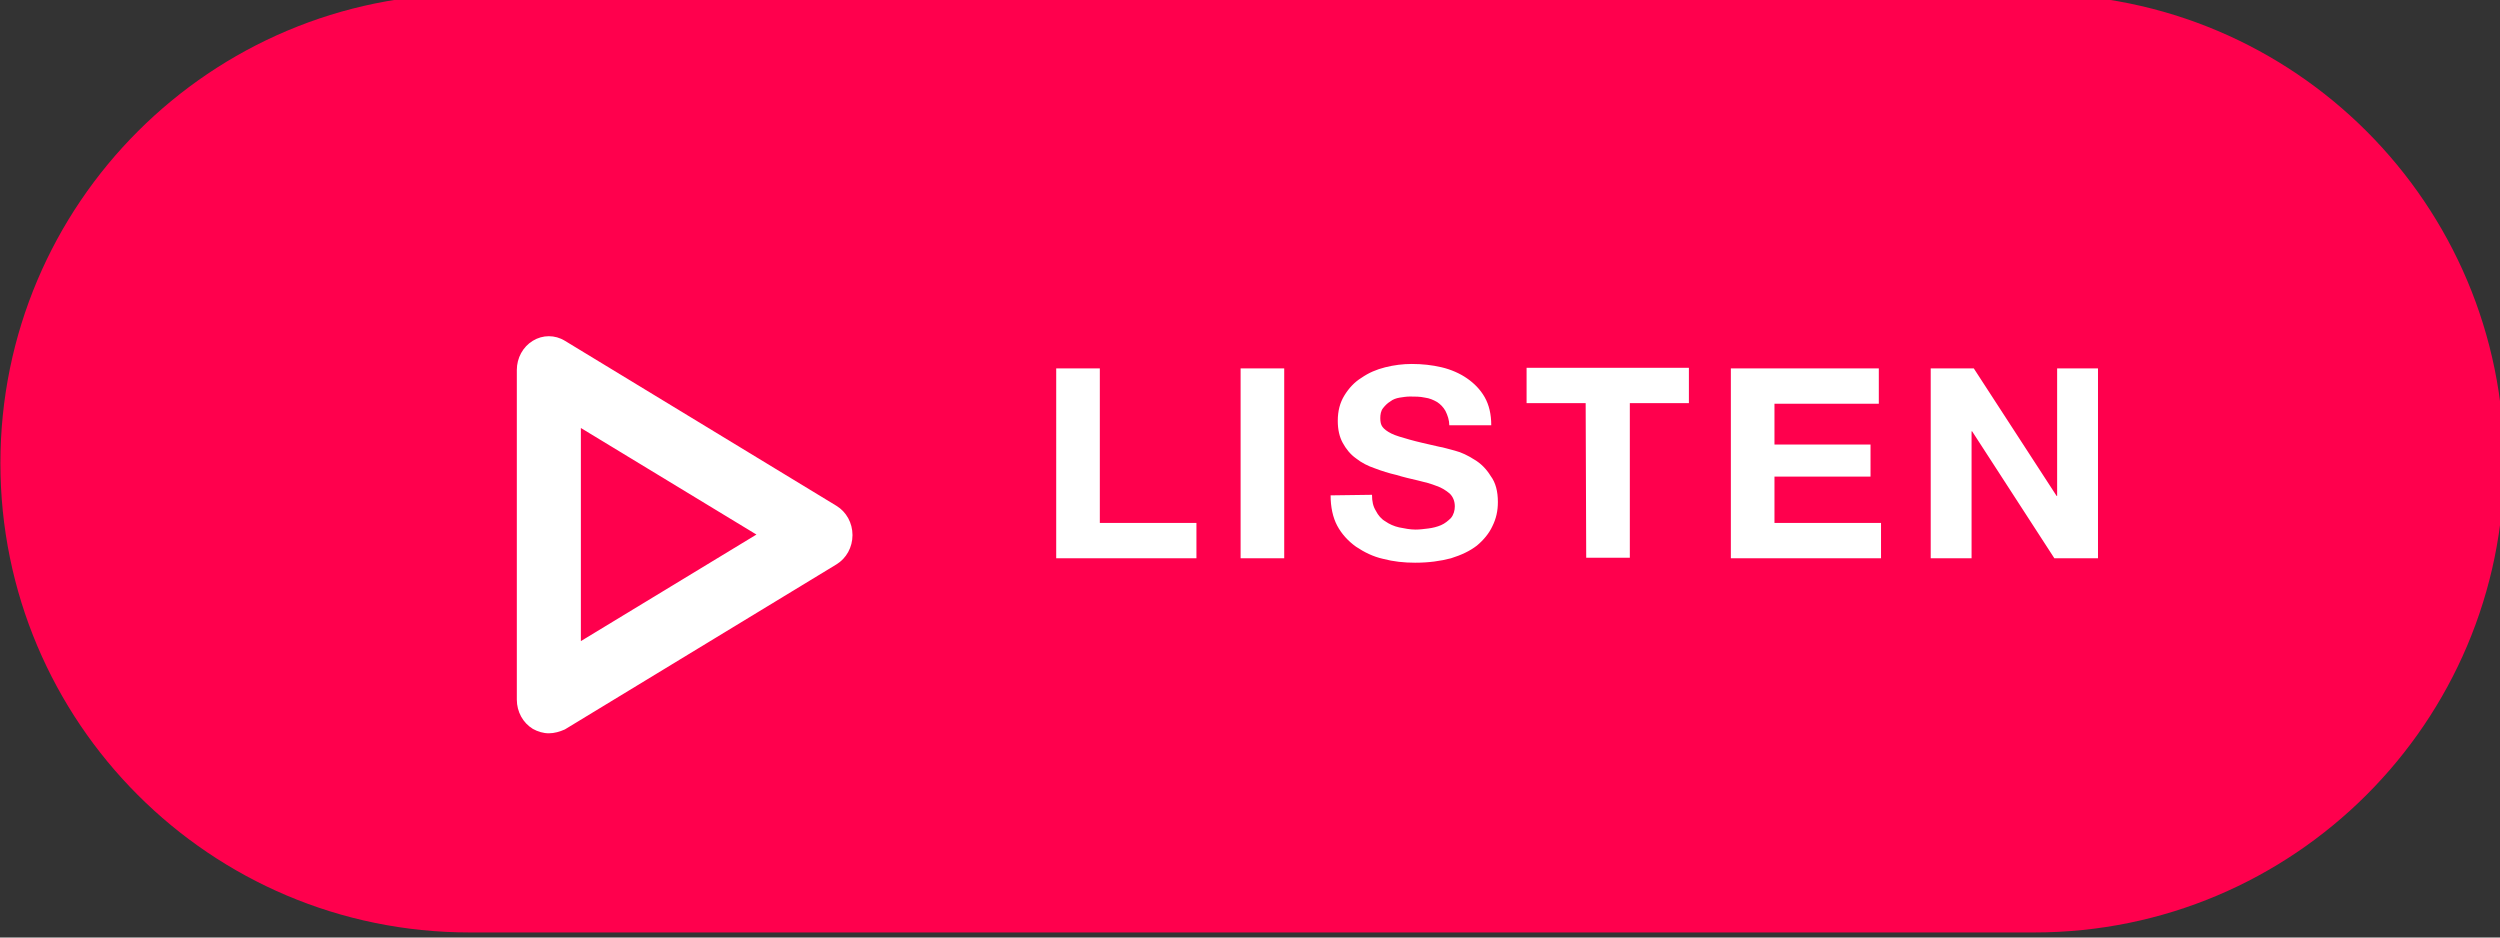
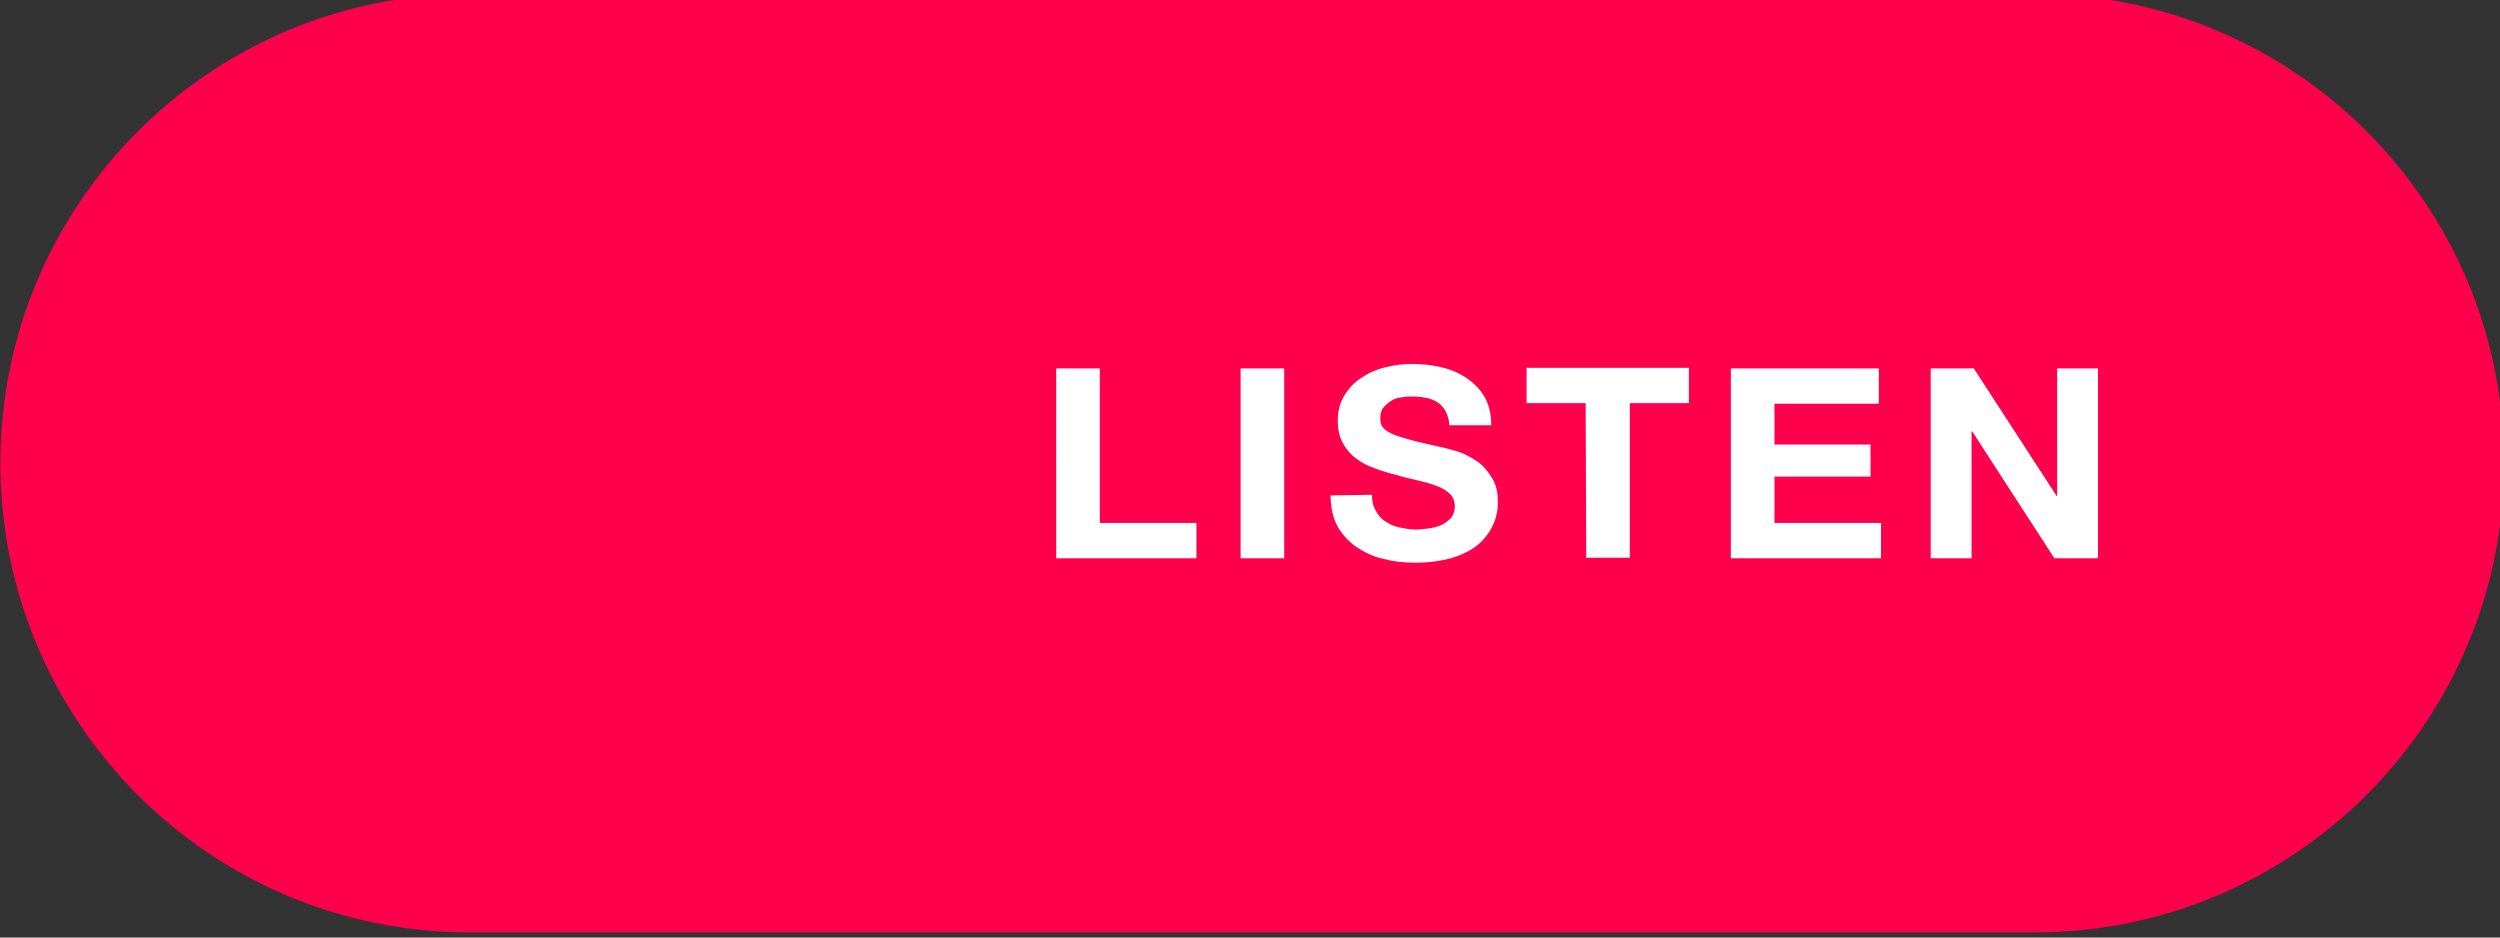
<svg xmlns="http://www.w3.org/2000/svg" xmlns:ns1="http://www.inkscape.org/namespaces/inkscape" xmlns:ns2="http://sodipodi.sourceforge.net/DTD/sodipodi-0.dtd" version="1.1" id="svg8" ns1:version="0.92.3 (2405546, 2018-03-11)" ns2:docname="btn-listen-live.svg" x="0px" y="0px" viewBox="0 0 120 45" style="enable-background:new 0 0 120 45;" xml:space="preserve">
  <rect x="0" y="0" width="120" height="45" fill="#333333" stroke="none" />
  <style type="text/css">
	.st0{fill-rule:evenodd;clip-rule:evenodd;fill:#FF004D;}
	.st1{fill-rule:evenodd;clip-rule:evenodd;fill:#FFFFFF;}
</style>
  <ns2:namedview bordercolor="#666666" borderopacity="1.0" fit-margin-bottom="0" fit-margin-left="0" fit-margin-right="0" fit-margin-top="0" id="base" ns1:current-layer="g1245" ns1:cx="-2.6238725" ns1:cy="46.412672" ns1:document-units="mm" ns1:pageopacity="0.0" ns1:pageshadow="2" ns1:window-height="1018" ns1:window-maximized="1" ns1:window-width="1920" ns1:window-x="-8" ns1:window-y="-8" ns1:zoom="1.979899" pagecolor="#ffffff" showgrid="false">
	</ns2:namedview>
  <g id="layer1" transform="translate(42.851,158.728)" ns1:groupmode="layer" ns1:label="Layer 1">
    <g id="g970" transform="matrix(0.265,0,0,0.265,-45.323,39.783)">
-       <path class="st0" d="M377.8-580.2H94.4c-47,0-85-38.1-85-85v0c0-47,38.1-85,85-85h283.5c47,0,85,38.1,85,85v0    C462.9-618.3,424.8-580.2,377.8-580.2z" />
+       <path class="st0" d="M377.8-580.2H94.4c-47,0-85-38.1-85-85v0c0-47,38.1-85,85-85h283.5c47,0,85,38.1,85,85v0    C462.9-618.3,424.8-580.2,377.8-580.2" />
      <g id="g1245" transform="translate(-158.953,-801.728)">
        <g id="g1243" transform="translate(168.295,50.954)">
          <path id="path1239" ns1:connector-curvature="0" class="st1" d="M191.3,68.4h7.9v28h17.5v6.4h-25.4V68.4z M224.7,68.4h7.9      v34.4h-7.9V68.4z M248.5,91.3c0,1.2,0.2,2.1,0.7,2.9c0.4,0.8,1,1.5,1.7,1.9c0.7,0.5,1.6,0.9,2.5,1.1c1,0.2,2,0.4,3,0.4      c0.7,0,1.5-0.1,2.3-0.2c0.8-0.1,1.6-0.3,2.3-0.6c0.7-0.3,1.3-0.8,1.8-1.3c0.5-0.6,0.7-1.4,0.7-2.1c0-0.9-0.3-1.7-0.9-2.3      c-0.7-0.6-1.5-1.1-2.4-1.4c-1-0.4-2.1-0.7-3.4-1c-1.3-0.3-2.6-0.6-3.9-1c-1.3-0.3-2.6-0.7-3.9-1.2c-1.2-0.4-2.4-1-3.4-1.8      c-1-0.7-1.8-1.7-2.4-2.8c-0.6-1.1-0.9-2.4-0.9-4c0-1.8,0.4-3.3,1.2-4.6c0.8-1.3,1.8-2.4,3.1-3.2c1.3-0.9,2.7-1.5,4.3-1.9      c1.6-0.4,3.2-0.6,4.8-0.6c1.9,0,3.7,0.2,5.4,0.6c1.7,0.4,3.3,1.1,4.6,2c1.3,0.9,2.4,2,3.2,3.4c0.8,1.4,1.2,3.1,1.2,5.1h-7.6      c0-0.9-0.3-1.8-0.7-2.6c-0.4-0.7-0.9-1.2-1.5-1.6c-0.7-0.4-1.4-0.7-2.2-0.8c-0.9-0.2-1.8-0.2-2.7-0.2c-0.6,0-1.3,0.1-1.9,0.2      c-0.6,0.1-1.2,0.3-1.7,0.7c-0.5,0.3-0.9,0.7-1.3,1.2c-0.4,0.5-0.5,1.2-0.5,1.8c0,0.7,0.1,1.2,0.4,1.6c0.3,0.4,0.8,0.8,1.6,1.2      c0.8,0.4,1.9,0.7,3.3,1.1c1.4,0.4,3.2,0.8,5.4,1.3c0.7,0.1,1.6,0.4,2.8,0.7c1.2,0.3,2.4,0.9,3.5,1.6c1.2,0.7,2.2,1.7,3,3      c0.9,1.2,1.3,2.8,1.3,4.7c0,1.6-0.3,3-1,4.4c-0.6,1.3-1.6,2.5-2.8,3.5c-1.3,1-2.8,1.7-4.7,2.3c-1.9,0.5-4,0.8-6.5,0.8      c-2,0-3.9-0.2-5.8-0.7c-1.8-0.4-3.4-1.2-4.9-2.2c-1.4-1-2.6-2.3-3.4-3.8c-0.8-1.5-1.2-3.4-1.2-5.5L248.5,91.3z M287.2,74.7      h-10.7v-6.4h29.4v6.4h-10.7v28h-7.9L287.2,74.7L287.2,74.7z M313.5,68.4h26.8v6.4h-18.9v7.4h17.4V88h-17.4v8.4h19.3v6.4h-27.2      L313.5,68.4z M349.7,68.4h7.8l15,23.1h0.1V68.4h7.4v34.4h-7.9l-14.9-23h-0.1v23h-7.4V68.4z" />
          <g id="use1241" transform="translate(20,13)">
-             <path id="b" ns1:connector-curvature="0" class="st1" d="M79.4,121.5c-1,0-2-0.3-2.9-0.8c-1.8-1.1-2.9-3.1-2.9-5.3V55.7       c0-2.2,1.1-4.2,2.9-5.3c1.8-1.1,4-1.1,5.8,0l49.2,29.9c1.8,1.1,2.9,3.1,2.9,5.3s-1.1,4.2-2.9,5.3l-49.2,29.9       C81.4,121.2,80.4,121.5,79.4,121.5z M85.2,66.2v38.6L117,85.5L85.2,66.2L85.2,66.2z" />
-           </g>
+             </g>
        </g>
      </g>
    </g>
  </g>
</svg>